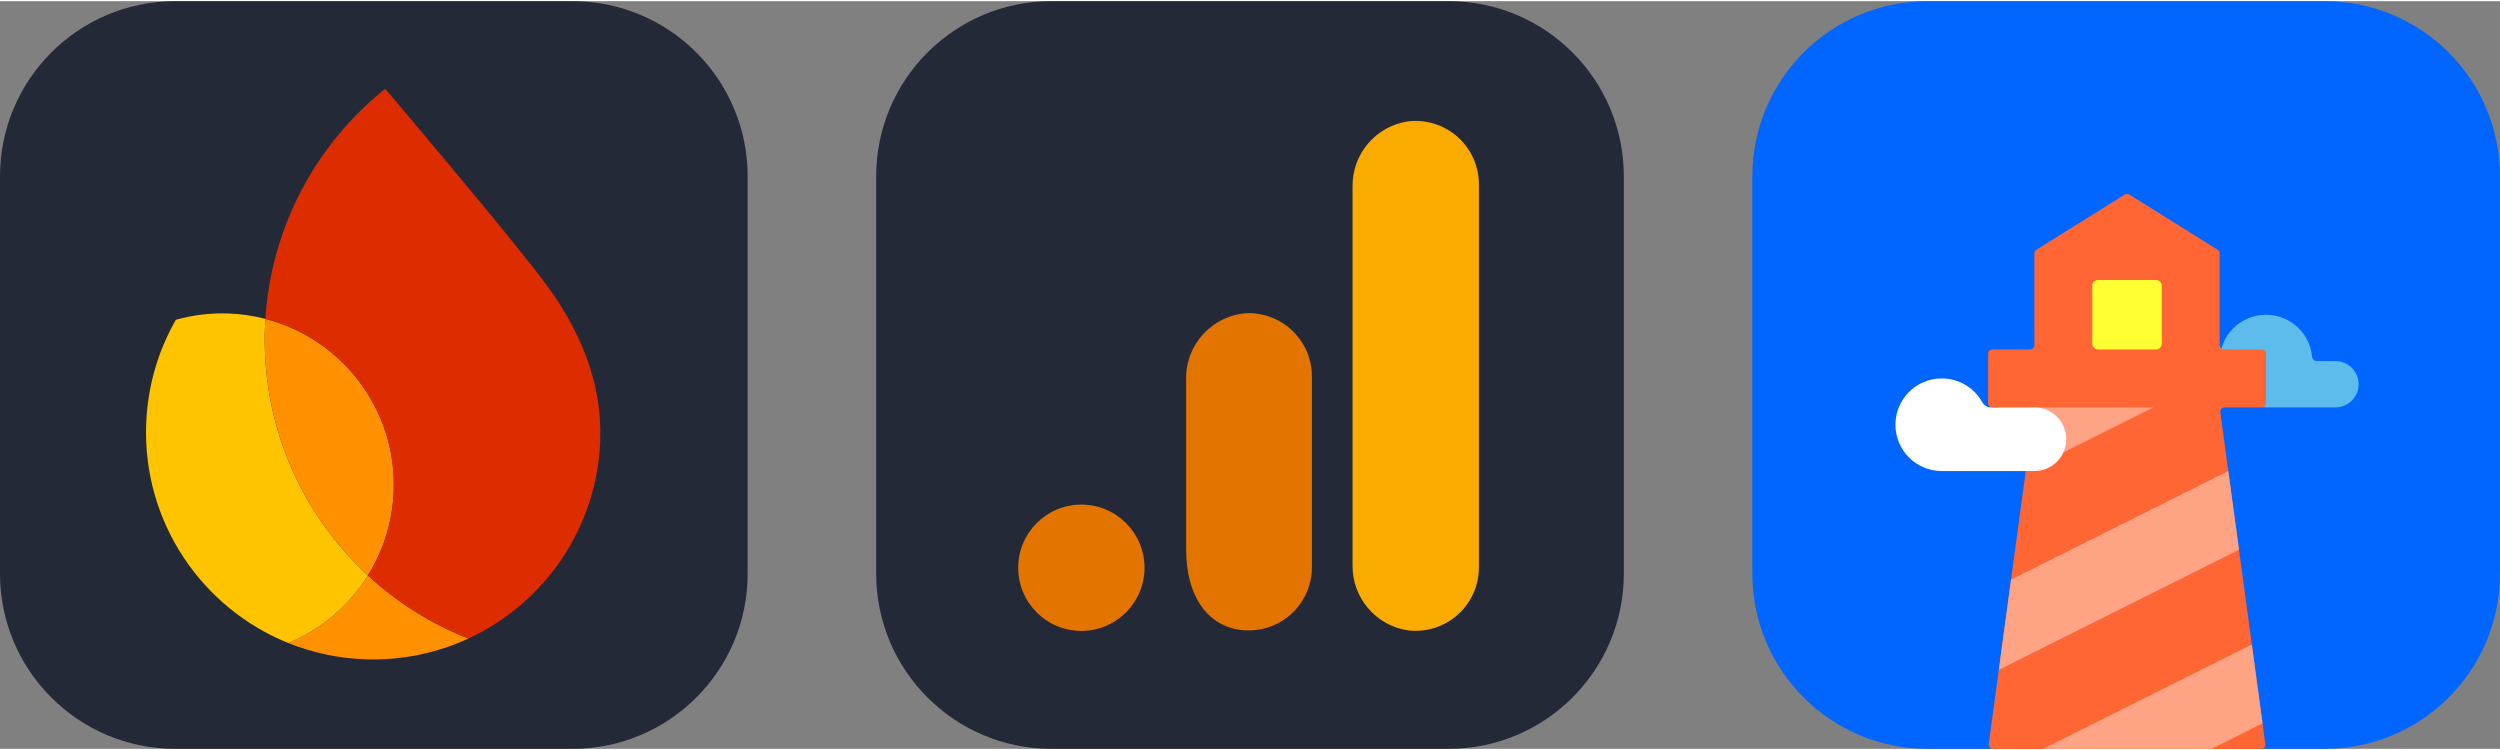
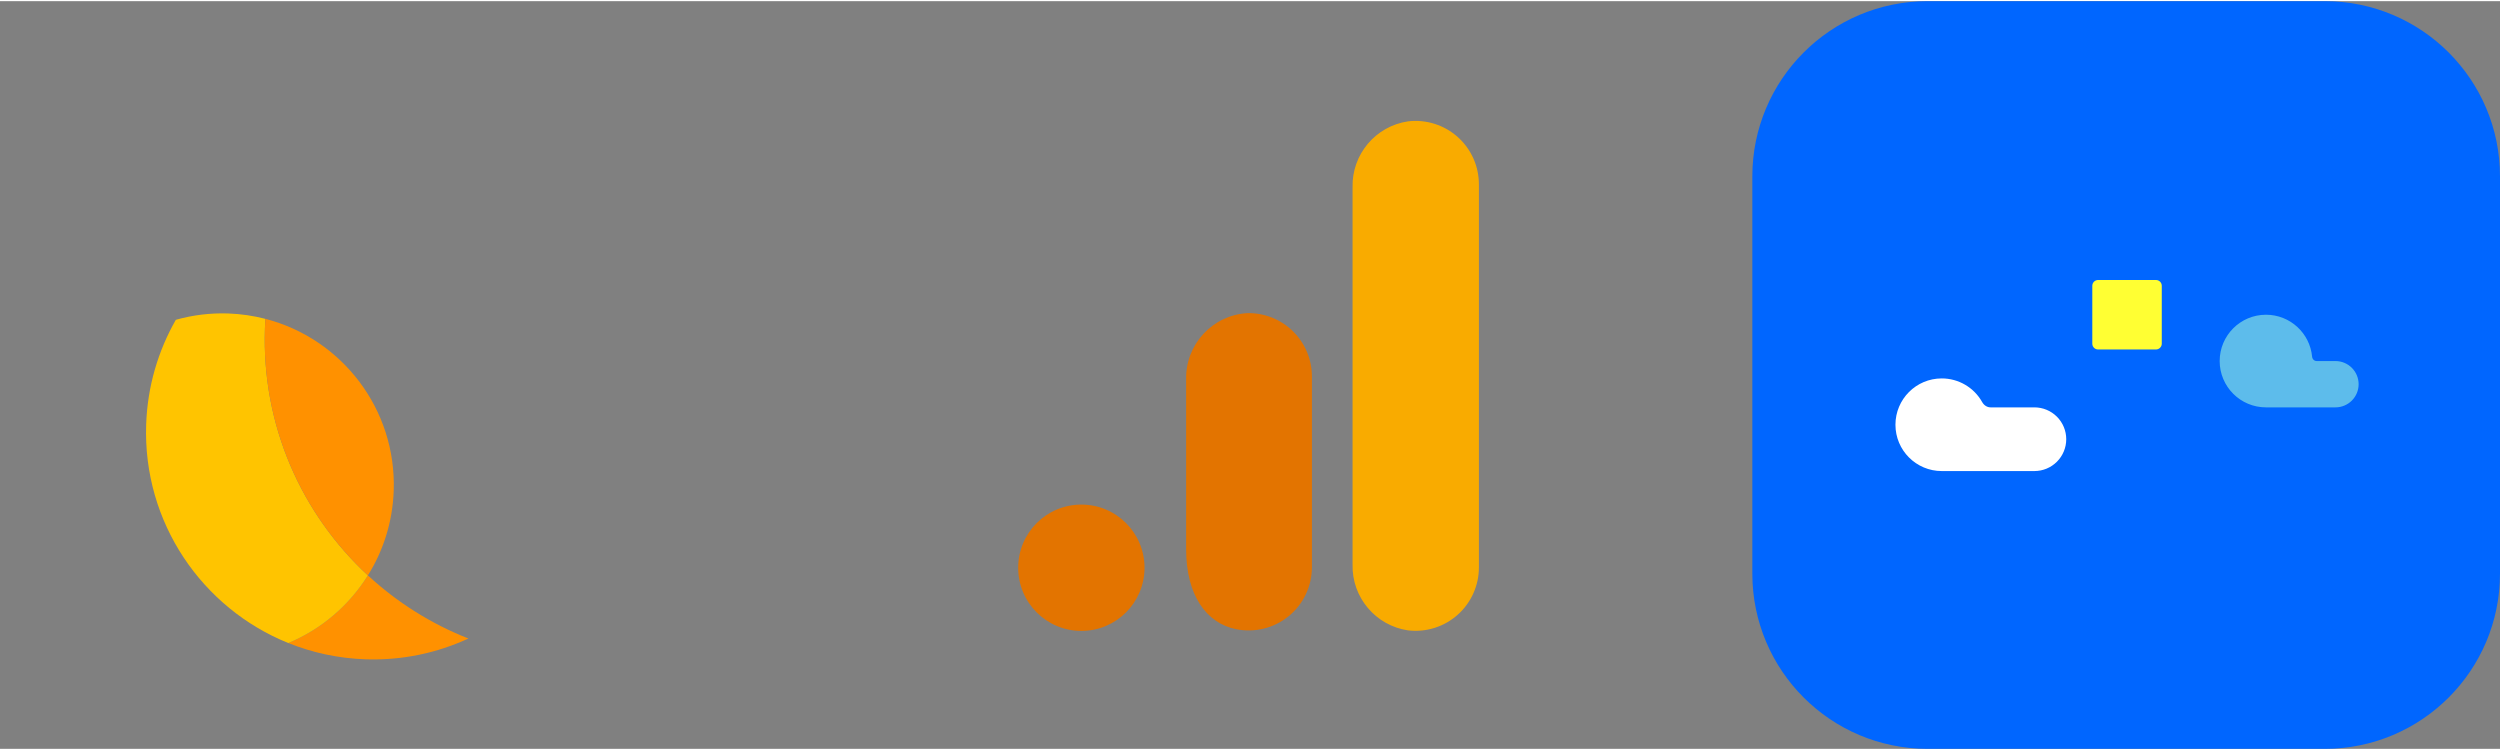
<svg xmlns="http://www.w3.org/2000/svg" width="160" height="48" viewBox="0 0 856 256" fill="none" version="1.1">
  <rect x="0" y="0" width="856" height="256" fill="#808080" stroke="none" />
  <g transform="translate(0, 0)">
    <svg width="256" height="256" viewBox="0 0 256 256" fill="none">
      <g id="Firebase">
-         <path id="Vector" d="M196 0H60C26.863 0 0 26.863 0 60V196C0 229.137 26.863 256 60 256H196C229.137 256 256 229.137 256 196V60C256 26.863 229.137 0 196 0Z" fill="#242938" />
        <g id="Group 11">
          <path id="Vector_2" d="M98.724 219.774C106.899 223.064 115.769 225.017 125.082 225.342C137.686 225.782 149.671 223.176 160.386 218.226C147.537 213.178 135.9 205.796 125.969 196.617C119.531 206.925 110.01 215.066 98.724 219.774Z" fill="#FF9100" />
          <path id="Vector_3" d="M125.967 196.619C103.297 175.652 89.544 145.305 90.706 112.02C90.744 110.939 90.801 109.859 90.868 108.779C86.808 107.729 82.569 107.088 78.207 106.936C71.963 106.718 65.916 107.492 60.207 109.1C54.155 119.701 50.503 131.864 50.048 144.892C48.874 178.516 69.222 207.895 98.722 219.776C110.008 215.068 119.529 206.936 125.967 196.619Z" fill="#FFC400" />
          <path id="Vector_4" d="M125.968 196.619C131.239 188.184 134.435 178.295 134.807 167.641C135.785 139.615 116.945 115.506 90.868 108.778C90.802 109.858 90.745 110.938 90.707 112.019C89.545 145.305 103.297 175.652 125.968 196.619Z" fill="#FF9100" />
-           <path id="Vector_5" d="M131.891 30C117.039 41.898 105.312 57.586 98.217 75.658C94.154 86.01 91.602 97.129 90.856 108.785C116.933 115.513 135.773 139.622 134.795 167.648C134.423 178.302 131.217 188.181 125.956 196.626C135.887 205.814 147.524 213.187 160.373 218.235C186.163 206.314 204.461 180.661 205.521 150.319C206.207 130.66 198.654 113.139 187.981 98.35C176.71 82.709 131.891 30 131.891 30Z" fill="#DD2C00" />
        </g>
      </g>
    </svg>
  </g>
  <g transform="translate(300, 0)">
    <svg width="256" height="256" viewBox="0 0 256 256" fill="none">
-       <path d="M196 0H60C26.863 0 0 26.863 0 60V196C0 229.137 26.863 256 60 256H196C229.137 256 256 229.137 256 196V60C256 26.863 229.137 0 196 0Z" fill="#242938" />
      <g clip-path="url(#clip0_164_574)">
        <path d="M206.376 193.776C206.408 199.998 203.769 205.934 199.128 210.079C194.487 214.223 188.291 216.176 182.112 215.442C170.994 213.797 162.846 204.121 163.117 192.885V63.704C162.848 52.456 171.016 42.776 182.149 41.147C188.322 40.425 194.508 42.383 199.14 46.526C203.773 50.669 206.407 56.599 206.376 62.813V193.776Z" fill="#F9AB00" />
        <path d="M70.256 172.369C82.202 172.369 91.885 182.053 91.885 193.998C91.885 205.944 82.202 215.627 70.256 215.627C58.311 215.627 48.627 205.944 48.627 193.998C48.627 182.053 58.311 172.369 70.256 172.369ZM127.167 106.814C115.165 107.472 105.853 117.539 106.132 129.556V187.654C106.132 203.422 113.069 212.993 123.235 215.034C129.616 216.327 136.241 214.682 141.276 210.553C146.311 206.424 149.223 200.25 149.204 193.739V128.554C149.215 122.733 146.887 117.152 142.743 113.064C138.599 108.976 132.987 106.724 127.167 106.814Z" fill="#E37400" />
      </g>
      <defs>
        <clipPath id="clip0_164_574">
          <rect width="175" height="175" fill="white" transform="translate(40 41)" />
        </clipPath>
      </defs>
    </svg>
  </g>
  <g transform="translate(600, 0)">
    <svg width="256" height="256" viewBox="0 0 256 256" fill="none">
      <g clip-path="url(#clip0_679_2)">
        <path d="M196 0H60C26.863 0 0 26.863 0 60V196C0 229.137 26.863 256 60 256H196C229.137 256 256 229.137 256 196V60C256 26.863 229.137 0 196 0Z" fill="#0066FF" />
        <path d="M175.875 139.084C167.116 139.084 160.016 131.983 160.016 123.224C160.016 114.465 167.116 107.365 175.875 107.365C184.133 107.365 190.916 113.677 191.666 121.738C191.742 122.557 192.401 123.224 193.222 123.224H199.664C201.767 123.224 203.784 124.06 205.271 125.547C206.758 127.034 207.594 129.051 207.594 131.154C207.594 133.257 206.758 135.274 205.271 136.761C203.784 138.248 201.767 139.084 199.664 139.084H175.875Z" fill="#5DBCEB" />
-         <path d="M127.509 66.226L97.278 85.122C97.064 85.256 96.887 85.442 96.765 85.662C96.642 85.883 96.578 86.131 96.578 86.383V117.773C96.578 118.593 95.912 119.26 95.091 119.26H82.206C82.011 119.259 81.817 119.298 81.637 119.372C81.456 119.447 81.292 119.557 81.154 119.695C81.016 119.833 80.906 119.997 80.832 120.178C80.757 120.358 80.719 120.552 80.719 120.747V137.596C80.719 138.418 81.385 139.084 82.206 139.084H94.876C95.777 139.084 96.47 139.877 96.35 140.77L80.947 254.361C80.919 254.571 80.935 254.785 80.996 254.988C81.058 255.192 81.162 255.379 81.301 255.539C81.441 255.699 81.613 255.827 81.807 255.914C82 256.002 82.21 256.047 82.422 256.047H174.173C174.386 256.047 174.595 256.001 174.788 255.914C174.981 255.826 175.154 255.698 175.293 255.538C175.433 255.379 175.536 255.191 175.597 254.988C175.658 254.785 175.675 254.571 175.647 254.361L160.244 140.77C160.216 140.559 160.232 140.345 160.294 140.142C160.355 139.939 160.459 139.751 160.598 139.591C160.738 139.432 160.91 139.304 161.104 139.216C161.297 139.129 161.507 139.083 161.719 139.084H174.389C175.209 139.084 175.875 138.418 175.875 137.596V120.747C175.875 120.552 175.837 120.358 175.762 120.178C175.688 119.997 175.578 119.833 175.44 119.695C175.302 119.557 175.138 119.447 174.957 119.372C174.776 119.298 174.583 119.259 174.388 119.26H161.503C161.109 119.26 160.73 119.103 160.451 118.824C160.172 118.545 160.016 118.166 160.016 117.772V86.383C160.016 86.131 159.952 85.883 159.83 85.663C159.708 85.442 159.532 85.256 159.318 85.122L129.084 66.226C128.847 66.078 128.574 66 128.295 66C128.017 66 127.745 66.078 127.509 66.226Z" fill="#FF6633" />
-         <path d="M84.39 228.968L88.582 198.06L162.969 160.867L166.627 187.85L84.39 228.968ZM157.11 256.047H99.483L171.025 220.276L174.684 247.261L157.11 256.047ZM137.286 139.084L93.617 160.917L96.578 139.084H137.286Z" fill="#FFA385" />
        <path d="M116.402 97.453C116.402 96.359 117.291 95.471 118.385 95.471H138.209C139.303 95.471 140.192 96.359 140.192 97.453V117.277C140.192 118.371 139.303 119.26 138.209 119.26H118.385C117.291 119.26 116.402 118.371 116.402 117.277V97.453Z" fill="#FFFF33" />
        <path d="M64.859 160.89C56.1 160.89 49 153.79 49 145.031C49 136.272 56.1 129.172 64.859 129.172C67.679 129.171 70.447 129.921 72.88 131.346C75.312 132.771 77.321 134.819 78.698 137.279C79.291 138.335 80.359 139.084 81.569 139.084H96.578C99.47 139.084 102.243 140.232 104.288 142.277C106.333 144.322 107.482 147.095 107.482 149.987C107.482 152.879 106.333 155.652 104.288 157.697C102.243 159.742 99.47 160.89 96.578 160.89H64.859Z" fill="white" />
      </g>
      <defs>
        <clipPath id="clip0_679_2">
          <rect width="256" height="256" fill="white" />
        </clipPath>
      </defs>
    </svg>
  </g>
</svg>